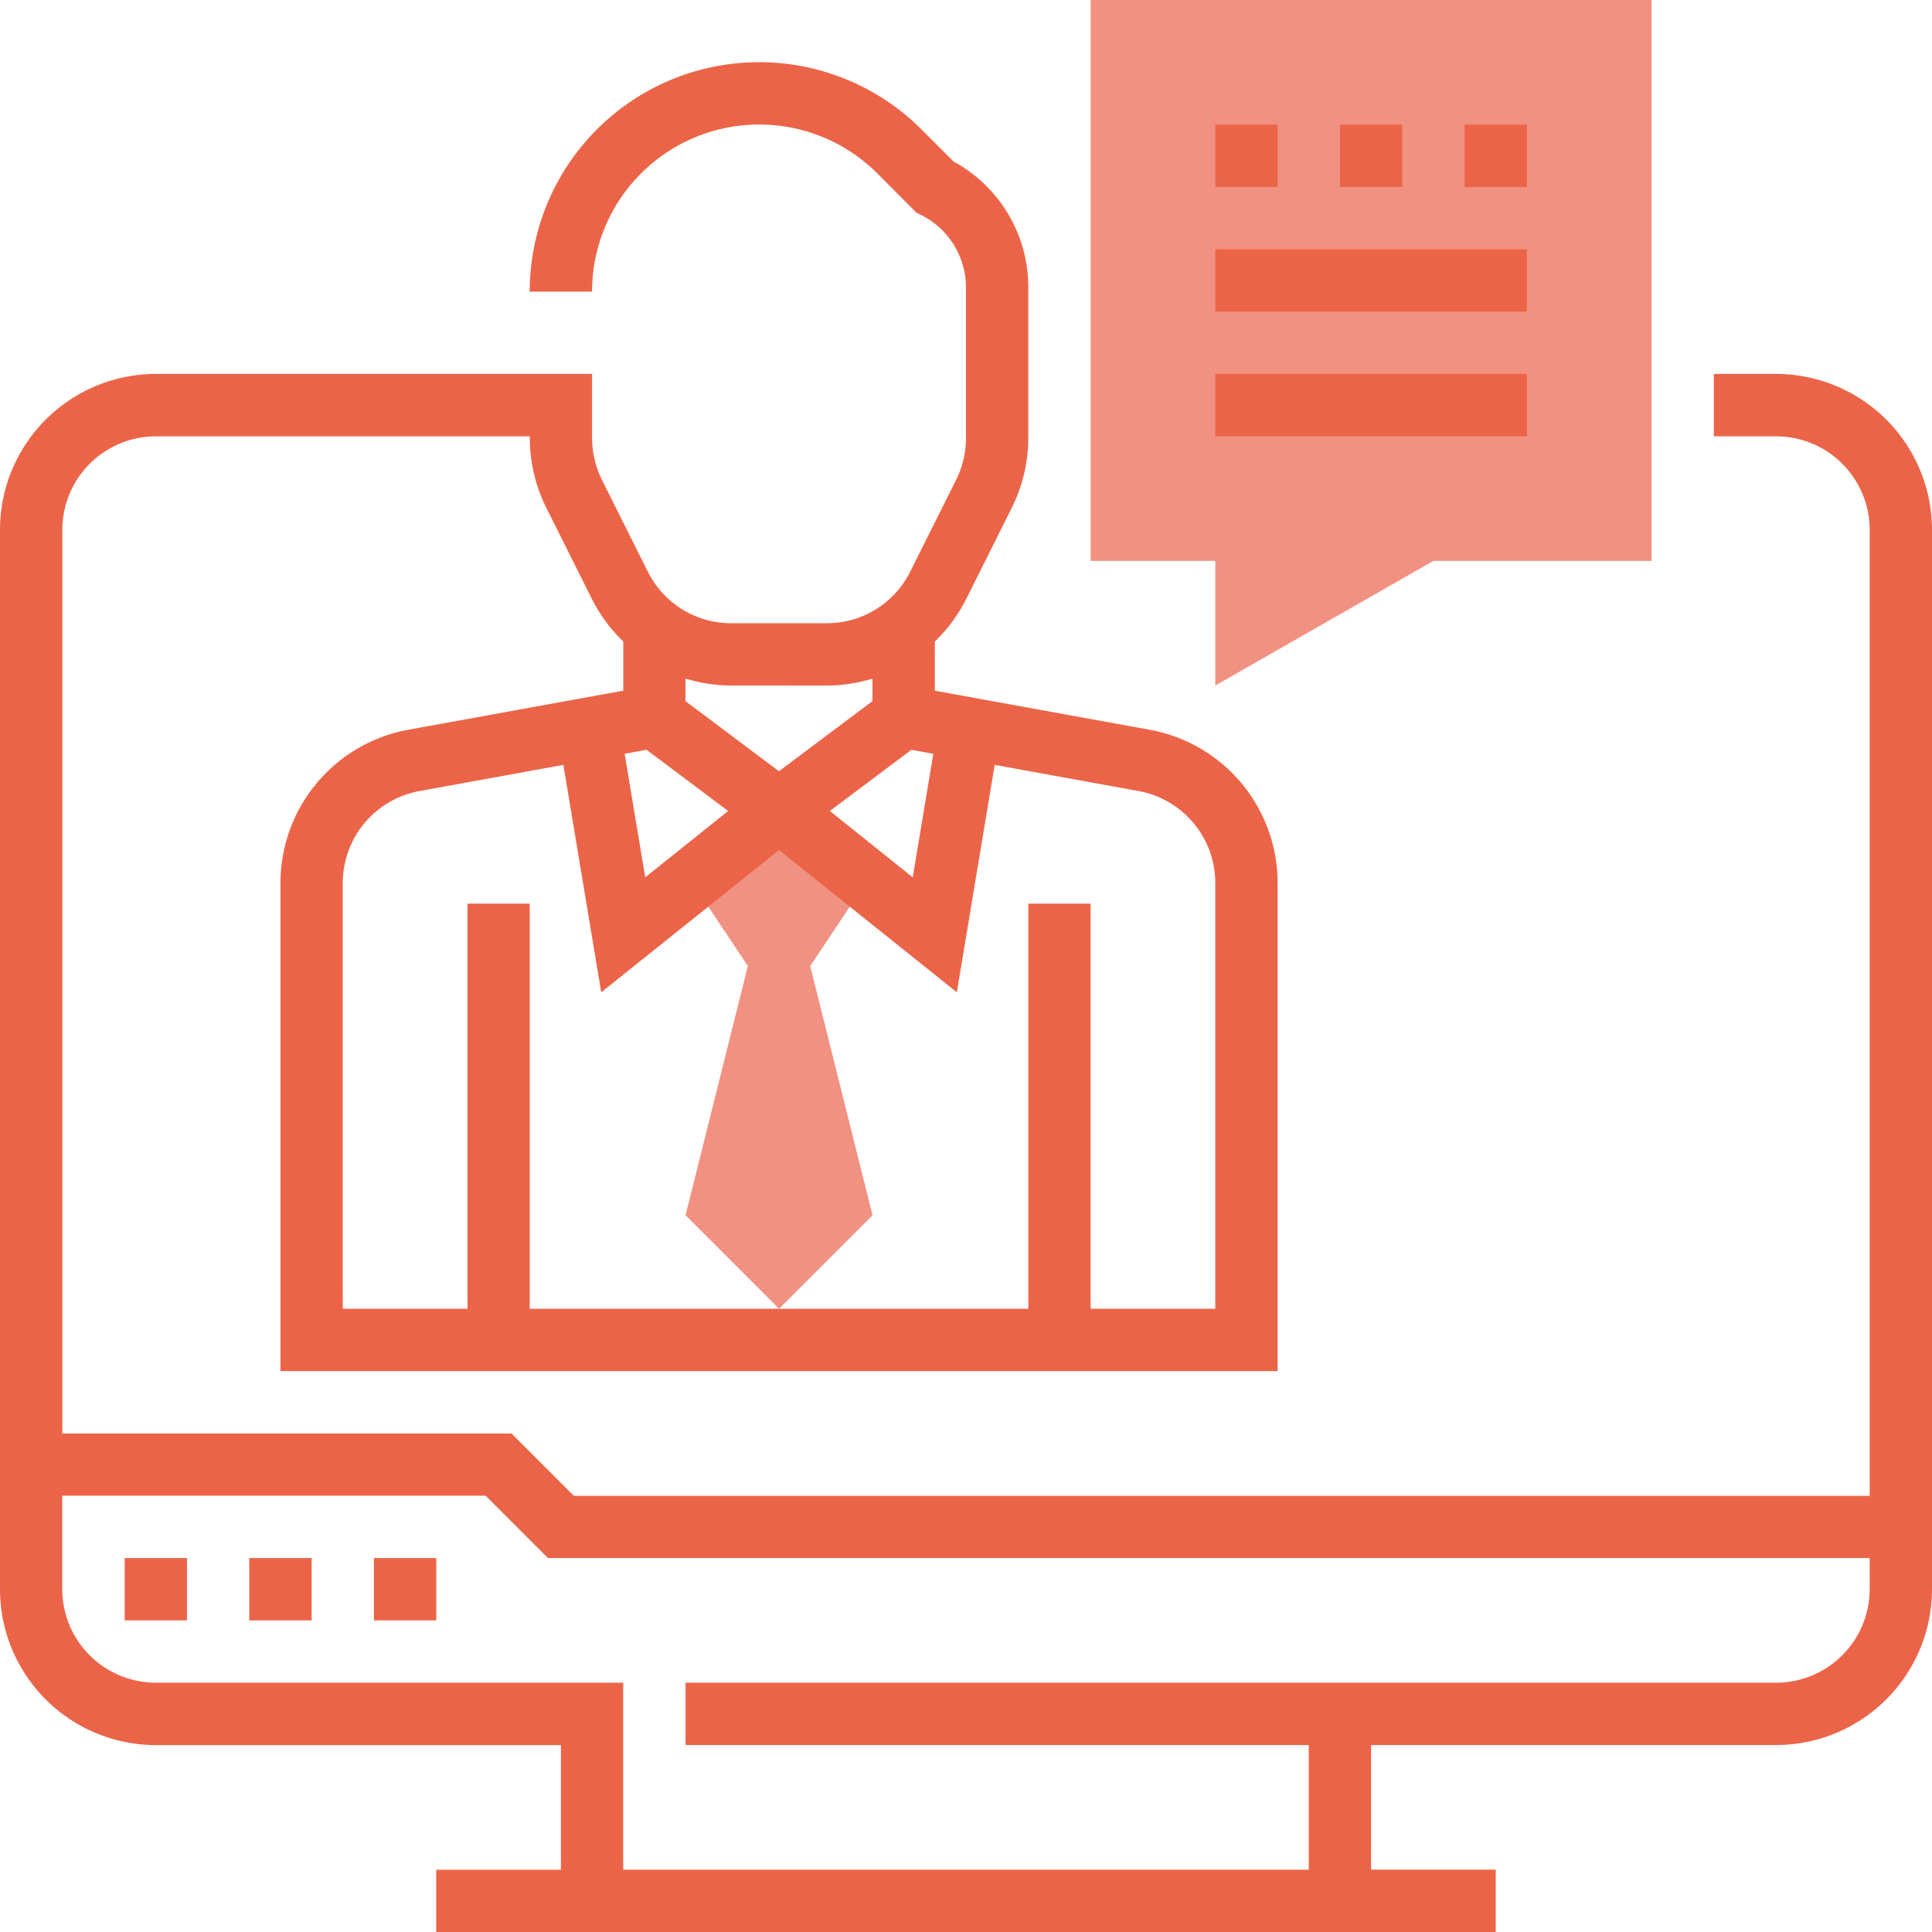
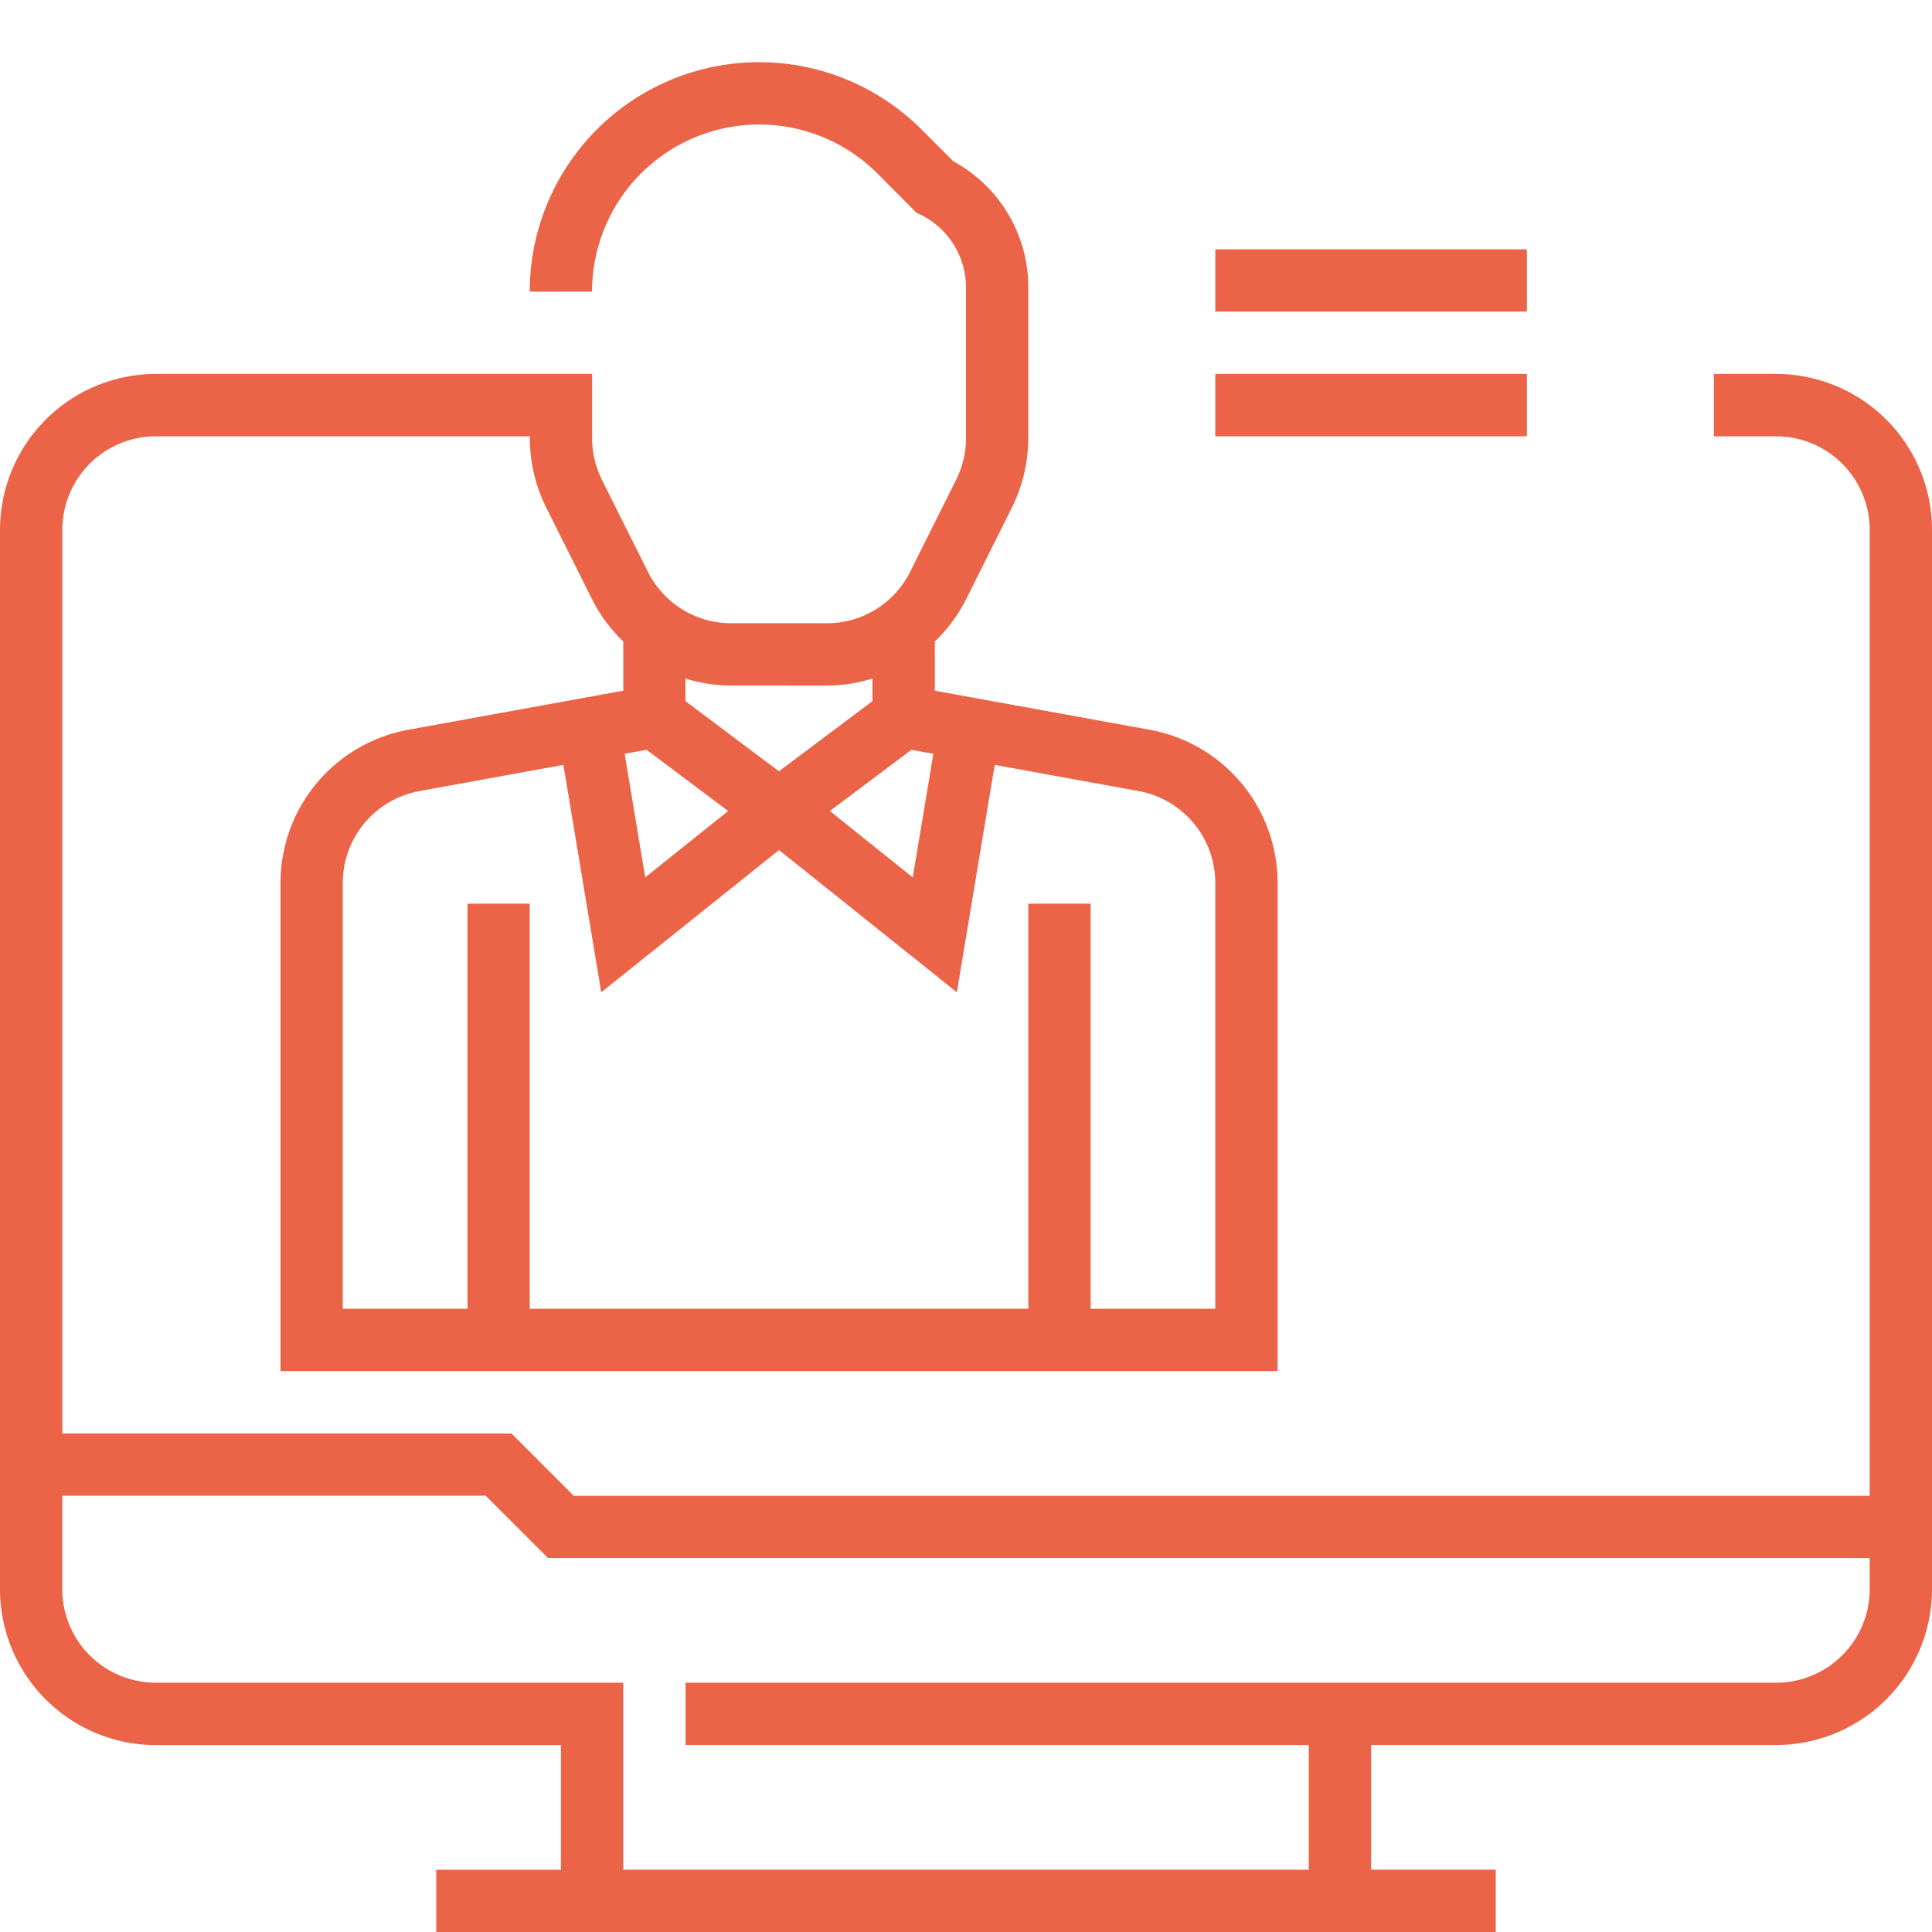
<svg xmlns="http://www.w3.org/2000/svg" width="115.716" height="115.716">
  <defs>
    <style>.b{fill:#ec6448}</style>
  </defs>
-   <path d="M72.789 41.06v-7.465h-7.466V0h33.595v33.595H85.853zM52.26 52.259l-5.6-3.733-5.6 3.733 3.733 5.6-3.733 14.93 5.6 5.6 5.6-5.6-3.733-14.931z" fill="#f19181" />
-   <path class="b" d="M7.466 93.319h3.733v3.733H7.466zm7.465 0h3.733v3.733h-3.733zm7.466 0h3.733v3.733h-3.733zM80.254 7.466h3.733v3.733h-3.733zm-7.465 0h3.733v3.733h-3.733zm14.931 0h3.733v3.733H87.72z" />
  <path class="b" d="M106.384 22.397h-3.733v3.736h3.733a5.607 5.607 0 015.6 5.6v57.858H34.368l-3.733-3.733H3.733V31.733a5.607 5.607 0 015.6-5.6h22.4v.1a9.424 9.424 0 00.983 4.173l2.749 5.494a9.333 9.333 0 001.866 2.52v2.947l-12.872 2.34A9.331 9.331 0 0016.8 52.89v29.231h59.722V52.89a9.327 9.327 0 00-7.661-9.181l-12.87-2.339v-2.947a9.34 9.34 0 001.866-2.52l2.749-5.5a9.424 9.424 0 00.983-4.173v-9a8.569 8.569 0 00-4.479-7.56l-1.919-1.918a13.744 13.744 0 00-23.464 9.717h3.733a10.012 10.012 0 0117.091-7.079l2.334 2.343.272.137a4.859 4.859 0 012.7 4.369v9a5.64 5.64 0 01-.59 2.5l-2.748 5.494a5.565 5.565 0 01-5.007 3.095h-5.7a5.565 5.565 0 01-5.012-3.095l-2.749-5.494a5.66 5.66 0 01-.588-2.5v-3.842H9.332A9.343 9.343 0 000 31.733V95.19a9.343 9.343 0 009.332 9.332h24.263v7.466h-7.466v3.733h63.457v-3.738h-7.465v-7.466h24.263a9.343 9.343 0 009.332-9.332V31.733a9.343 9.343 0 00-9.332-9.336zM38.727 44.909l4.886 3.665-4.967 3.973-1.234-7.4zm34.061 7.98v25.5h-7.465V54.125h-3.732v24.263H31.728V54.125H28v24.263h-7.47v-25.5a5.6 5.6 0 014.6-5.509l8.614-1.567 2.266 13.621 10.65-8.519 10.649 8.519 2.269-13.622 8.614 1.567a5.6 5.6 0 014.597 5.512zm-18.2-7.98l1.314.239-1.234 7.4-4.963-3.975zm-5.081-3.848a9.4 9.4 0 002.748-.418v1.351l-5.6 4.2-5.6-4.2V40.64a9.332 9.332 0 002.748.42zm56.873 59.724H41.06v3.733h37.328v7.466h-41.06v-11.2h-28a5.607 5.607 0 01-5.6-5.6v-5.6h25.361l3.733 3.733h79.161v1.866a5.607 5.607 0 01-5.599 5.602z" />
  <path class="b" d="M72.789 14.931h18.664v3.733H72.789zm0 7.466h18.664v3.733H72.789z" />
</svg>